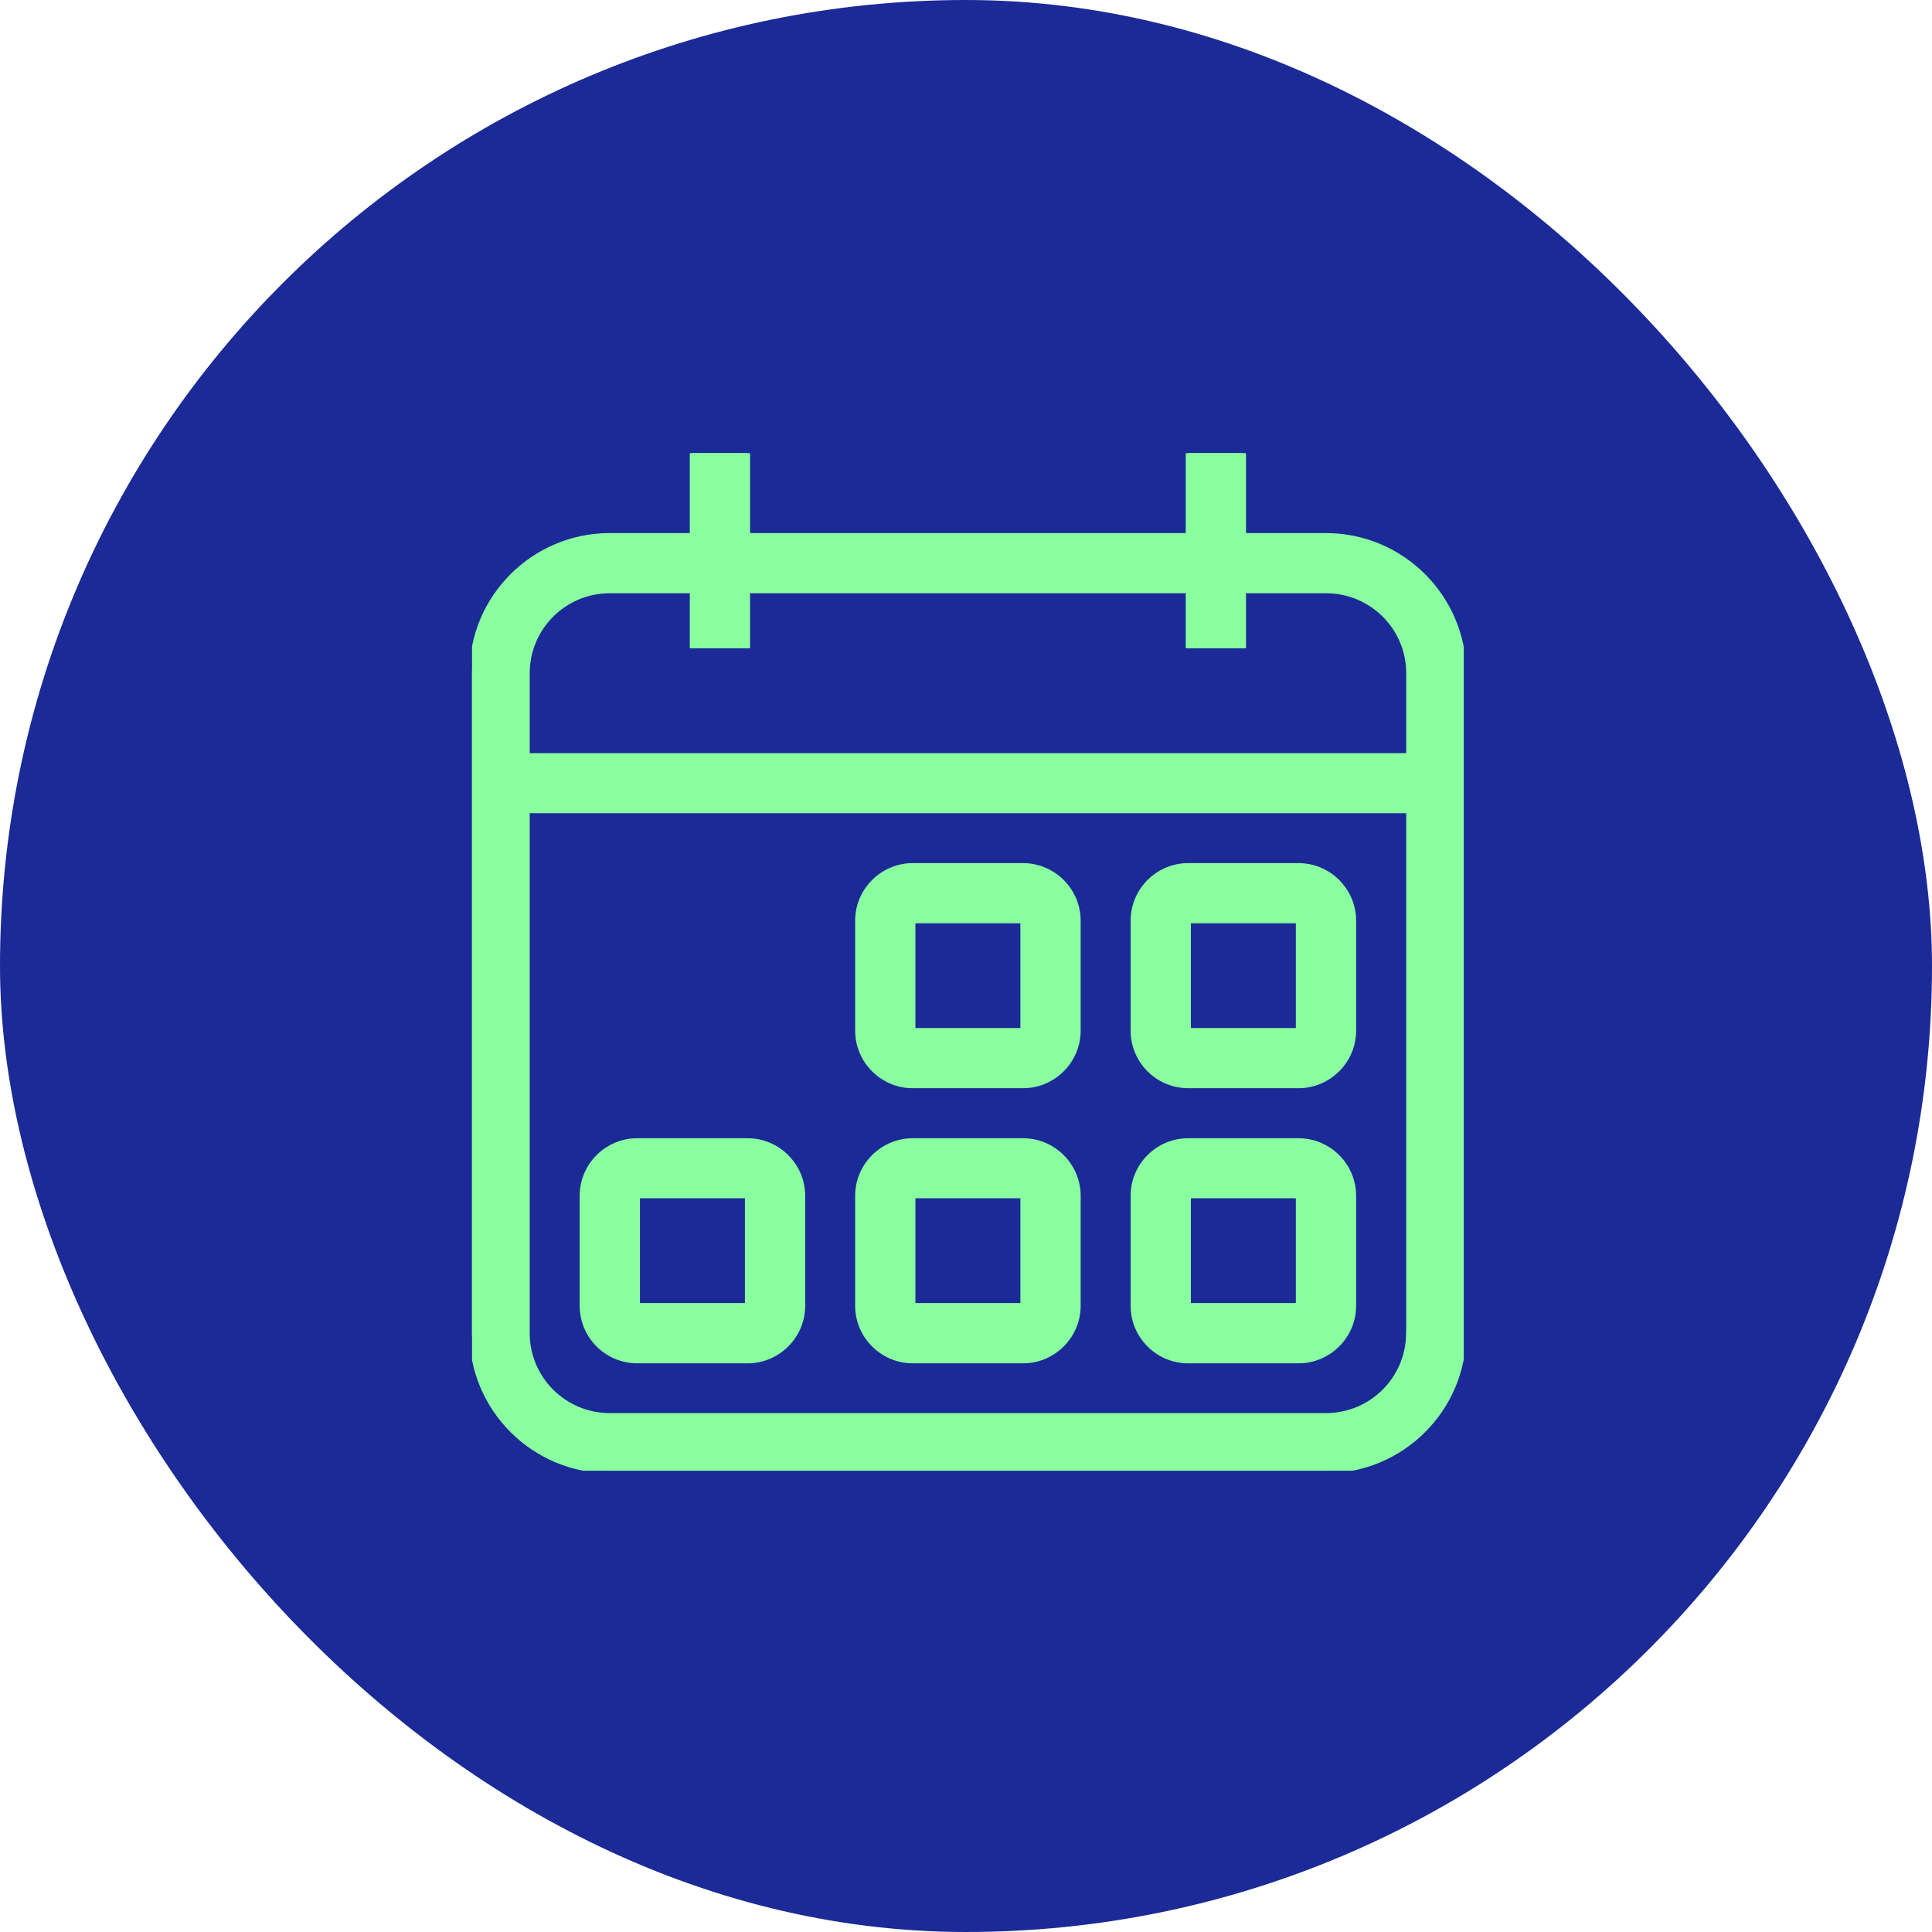
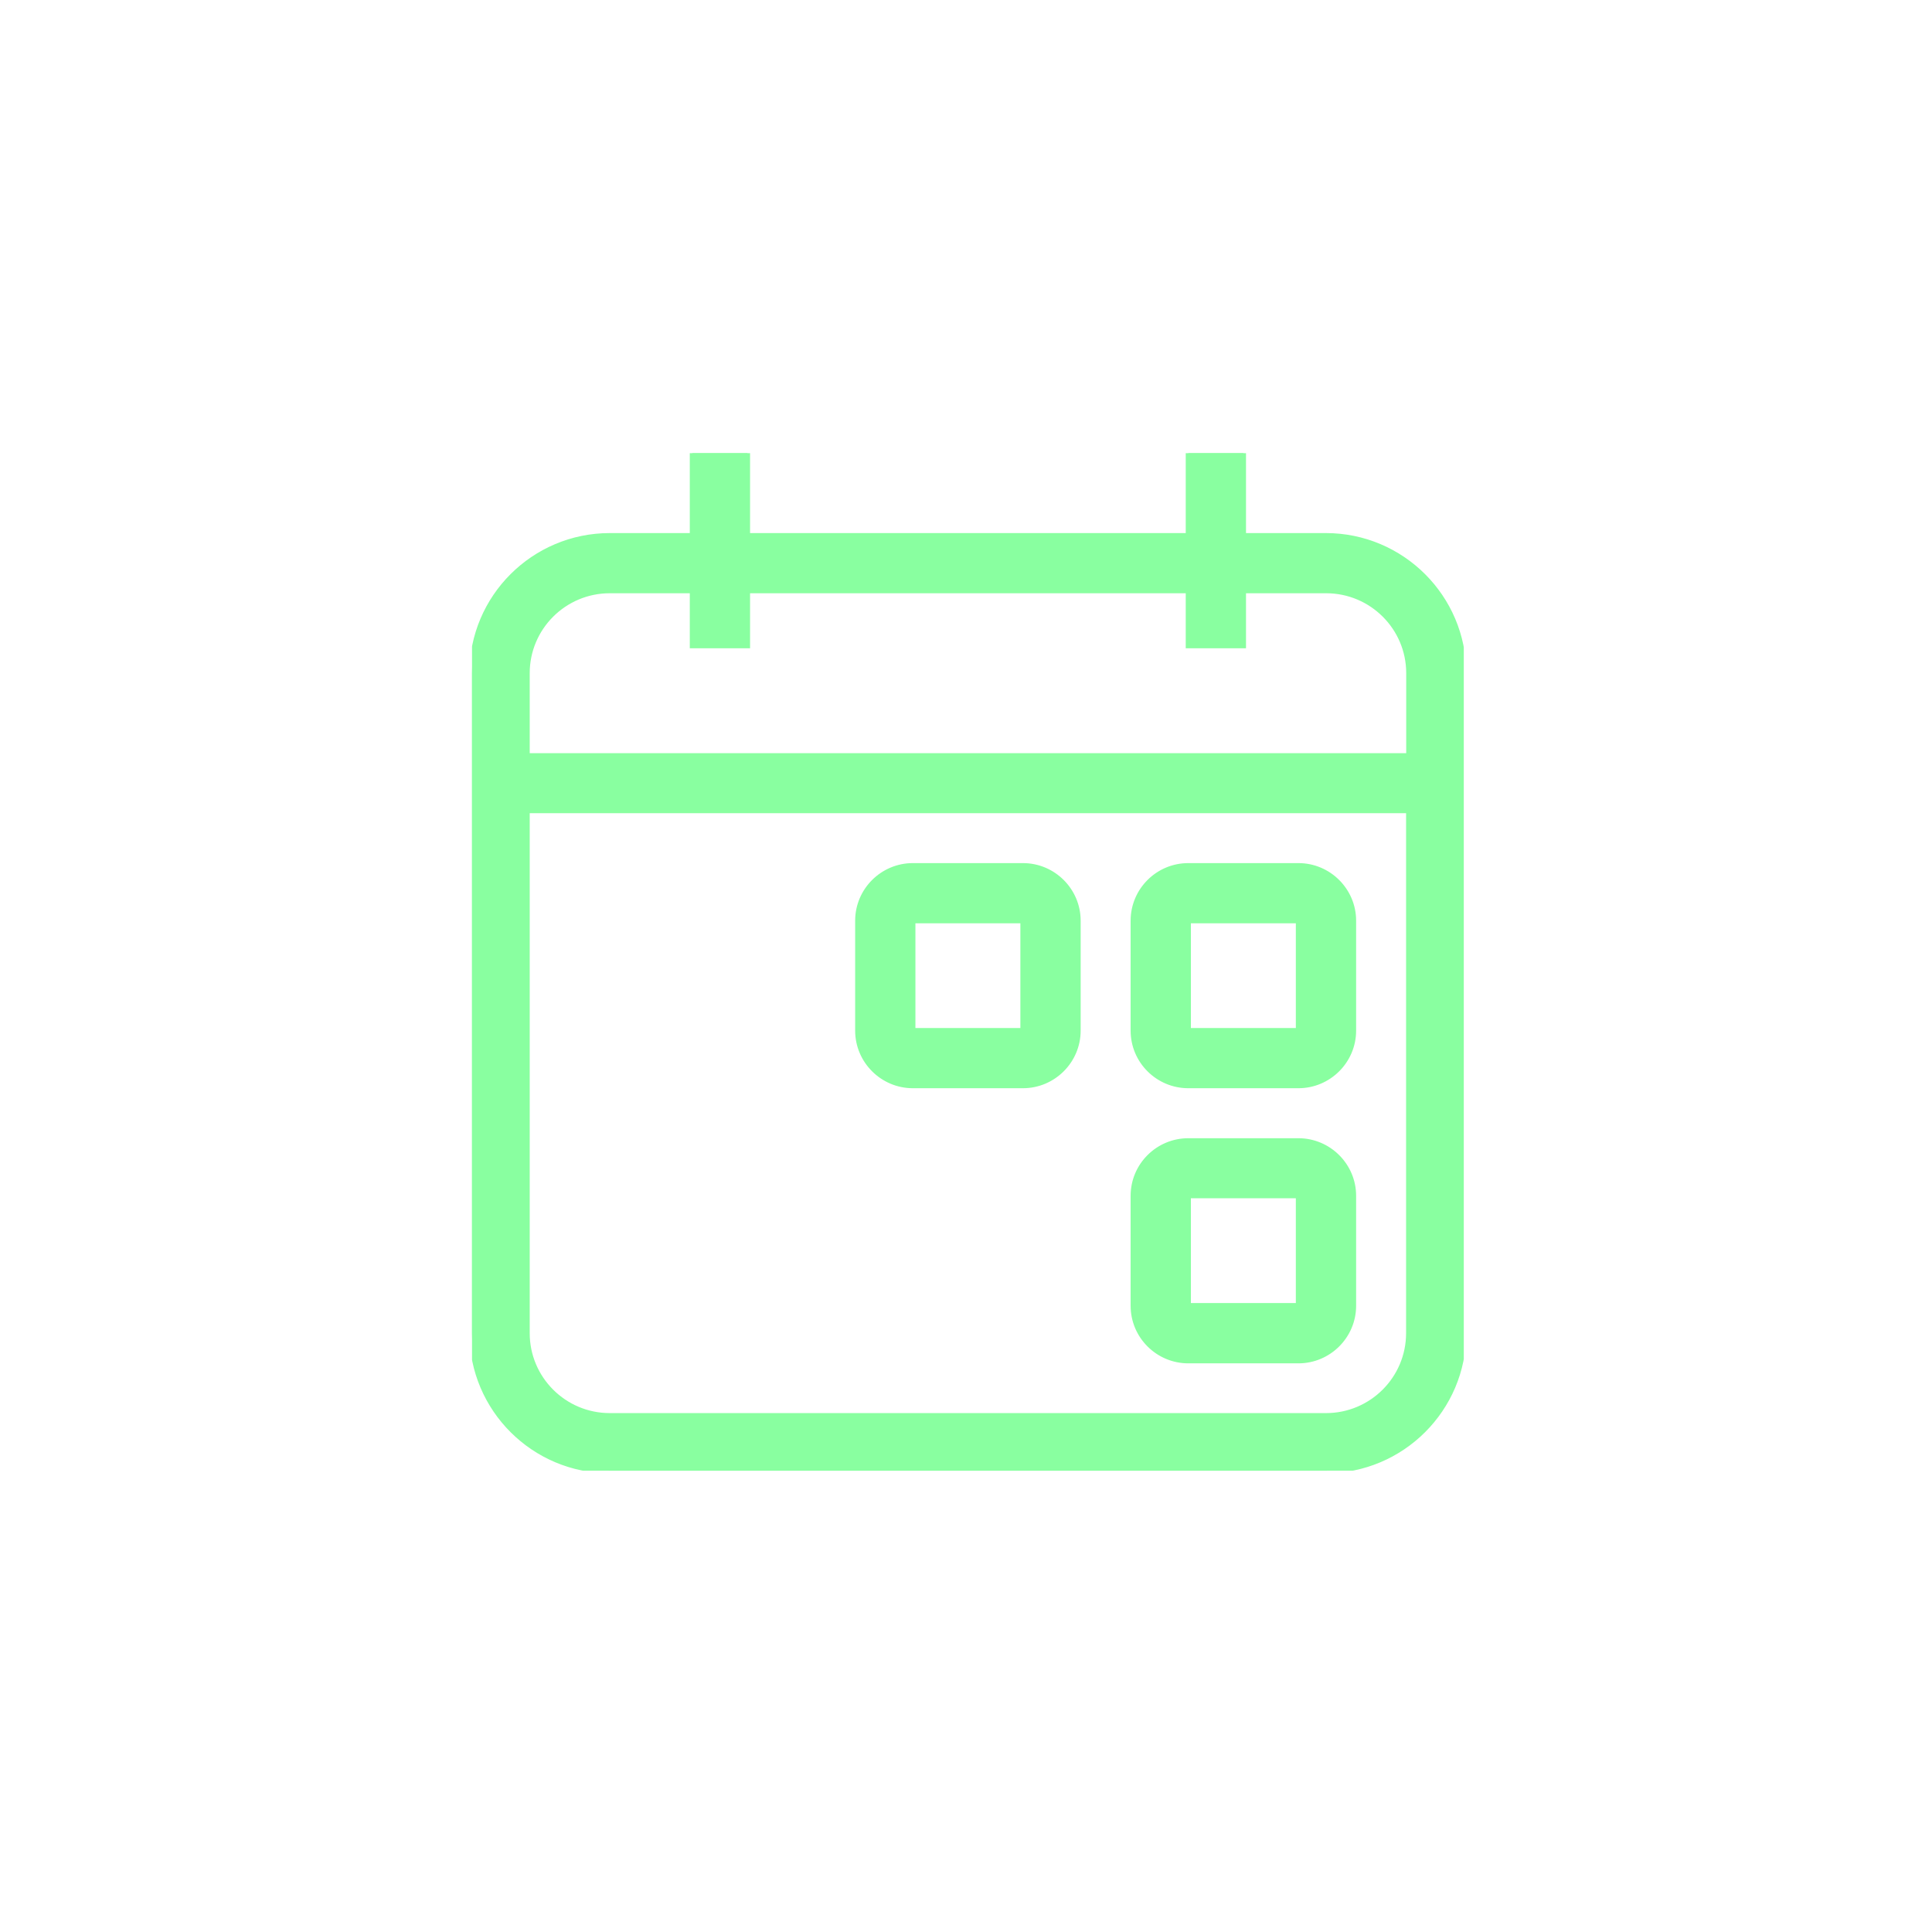
<svg xmlns="http://www.w3.org/2000/svg" width="150" height="150" viewBox="0 0 150 150" fill="none">
-   <rect width="150" height="150" rx="75" fill="#1B2A96" />
  <g clip-path="url(#clip0_504_3309)">
-     <path d="M102.954 41.588H96.54V35.184H92.26V41.588H58.035V35.184H53.755V41.588H47.341C41.446 41.588 36.648 46.369 36.648 52.263V103.509C36.648 109.394 41.446 114.184 47.341 114.184H102.944C108.839 114.184 113.638 109.394 113.638 103.509V62.938V52.263C113.638 46.378 108.839 41.588 102.944 41.588H102.954ZM109.368 103.509C109.368 107.042 106.493 109.912 102.954 109.912H47.341C43.802 109.912 40.927 107.042 40.927 103.509V62.938H109.378V103.509H109.368ZM109.368 58.676H40.927V52.263C40.927 48.73 43.802 45.86 47.341 45.86H53.755V50.132H58.035V45.86H92.26V50.132H96.54V45.86H102.963C106.502 45.86 109.378 48.73 109.378 52.263V58.666L109.368 58.676Z" fill="#89FFA0" stroke="#89FFA0" stroke-width="0.4" />
+     <path d="M102.954 41.588H96.54V35.184H92.26V41.588H58.035V35.184H53.755V41.588H47.341C41.446 41.588 36.648 46.369 36.648 52.263V103.509C36.648 109.394 41.446 114.184 47.341 114.184H102.944C108.839 114.184 113.638 109.394 113.638 103.509V62.938V52.263C113.638 46.378 108.839 41.588 102.944 41.588H102.954ZM109.368 103.509C109.368 107.042 106.493 109.912 102.954 109.912H47.341C43.802 109.912 40.927 107.042 40.927 103.509V62.938H109.378H109.368ZM109.368 58.676H40.927V52.263C40.927 48.73 43.802 45.86 47.341 45.86H53.755V50.132H58.035V45.86H92.26V50.132H96.54V45.86H102.963C106.502 45.86 109.378 48.73 109.378 52.263V58.666L109.368 58.676Z" fill="#89FFA0" stroke="#89FFA0" stroke-width="0.4" />
    <path d="M70.873 84.289H79.422C81.778 84.289 83.702 82.369 83.702 80.017V71.483C83.702 69.131 81.778 67.211 79.422 67.211H70.873C68.517 67.211 66.594 69.131 66.594 71.483V80.017C66.594 82.369 68.517 84.289 70.873 84.289ZM70.873 71.483H79.422V80.017H70.873V71.483Z" fill="#89FFA0" stroke="#89FFA0" stroke-width="0.4" />
    <path d="M92.26 84.289H100.809C103.166 84.289 105.089 82.369 105.089 80.017V71.483C105.089 69.131 103.166 67.211 100.809 67.211H92.26C89.904 67.211 87.981 69.121 87.981 71.483V80.017C87.981 82.379 89.904 84.289 92.26 84.289ZM92.26 71.483H100.809V80.017H92.26V71.483Z" fill="#89FFA0" stroke="#89FFA0" stroke-width="0.4" />
-     <path d="M49.485 105.65H58.035C60.391 105.65 62.314 103.73 62.314 101.378V92.843C62.314 90.491 60.391 88.571 58.035 88.571H49.485C47.129 88.571 45.206 90.481 45.206 92.843V101.378C45.206 103.739 47.129 105.65 49.485 105.65ZM49.485 92.834H58.035V101.368H49.485V92.824V92.834Z" fill="#89FFA0" stroke="#89FFA0" stroke-width="0.4" />
-     <path d="M70.873 105.65H79.422C81.778 105.65 83.702 103.73 83.702 101.378V92.843C83.702 90.491 81.778 88.571 79.422 88.571H70.873C68.517 88.571 66.594 90.491 66.594 92.843V101.378C66.594 103.73 68.517 105.65 70.873 105.65ZM70.873 92.834H79.422V101.368H70.873V92.834Z" fill="#89FFA0" stroke="#89FFA0" stroke-width="0.4" />
    <path d="M92.26 105.65H100.809C103.166 105.65 105.089 103.73 105.089 101.378V92.843C105.089 90.491 103.166 88.571 100.809 88.571H92.26C89.904 88.571 87.981 90.481 87.981 92.843V101.378C87.981 103.739 89.904 105.65 92.26 105.65ZM92.26 92.834H100.809V101.368H92.26V92.824V92.834Z" fill="#89FFA0" stroke="#89FFA0" stroke-width="0.4" />
  </g>
  <defs>
    <clipPath id="clip0_504_3309">
      <rect width="77" height="79" fill="white" transform="translate(36.648 35.184)" />
    </clipPath>
  </defs>
</svg>